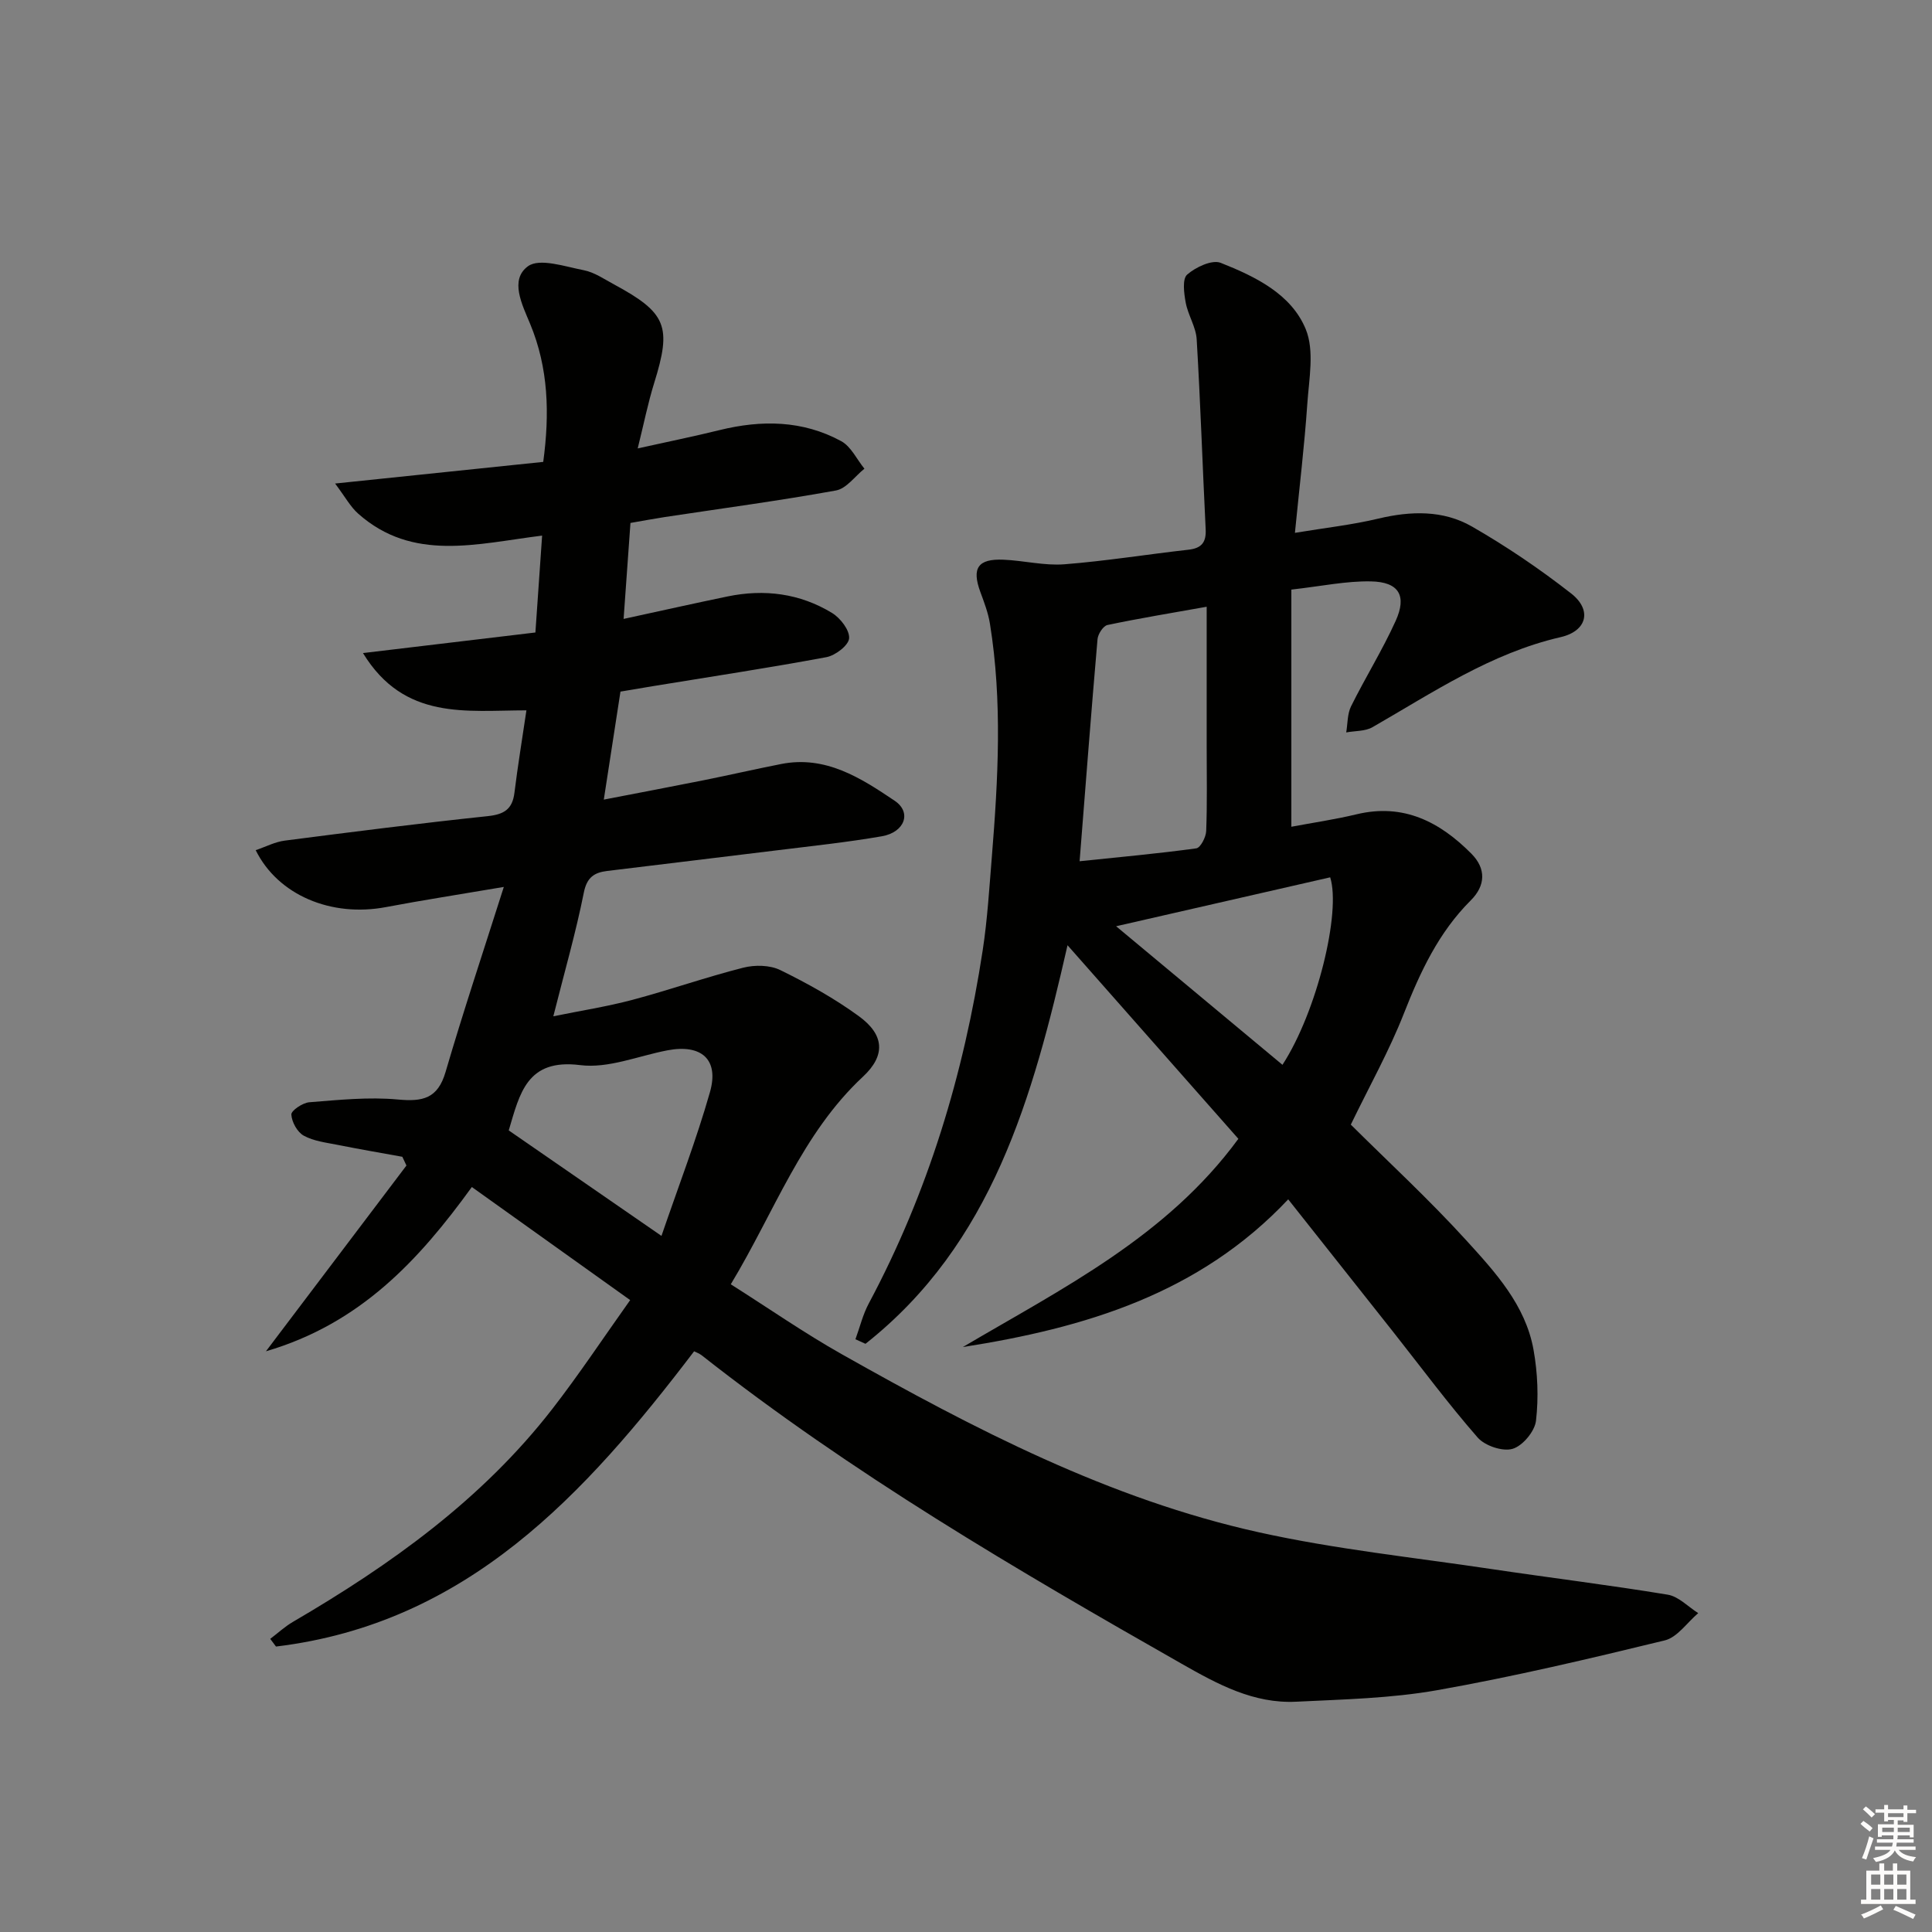
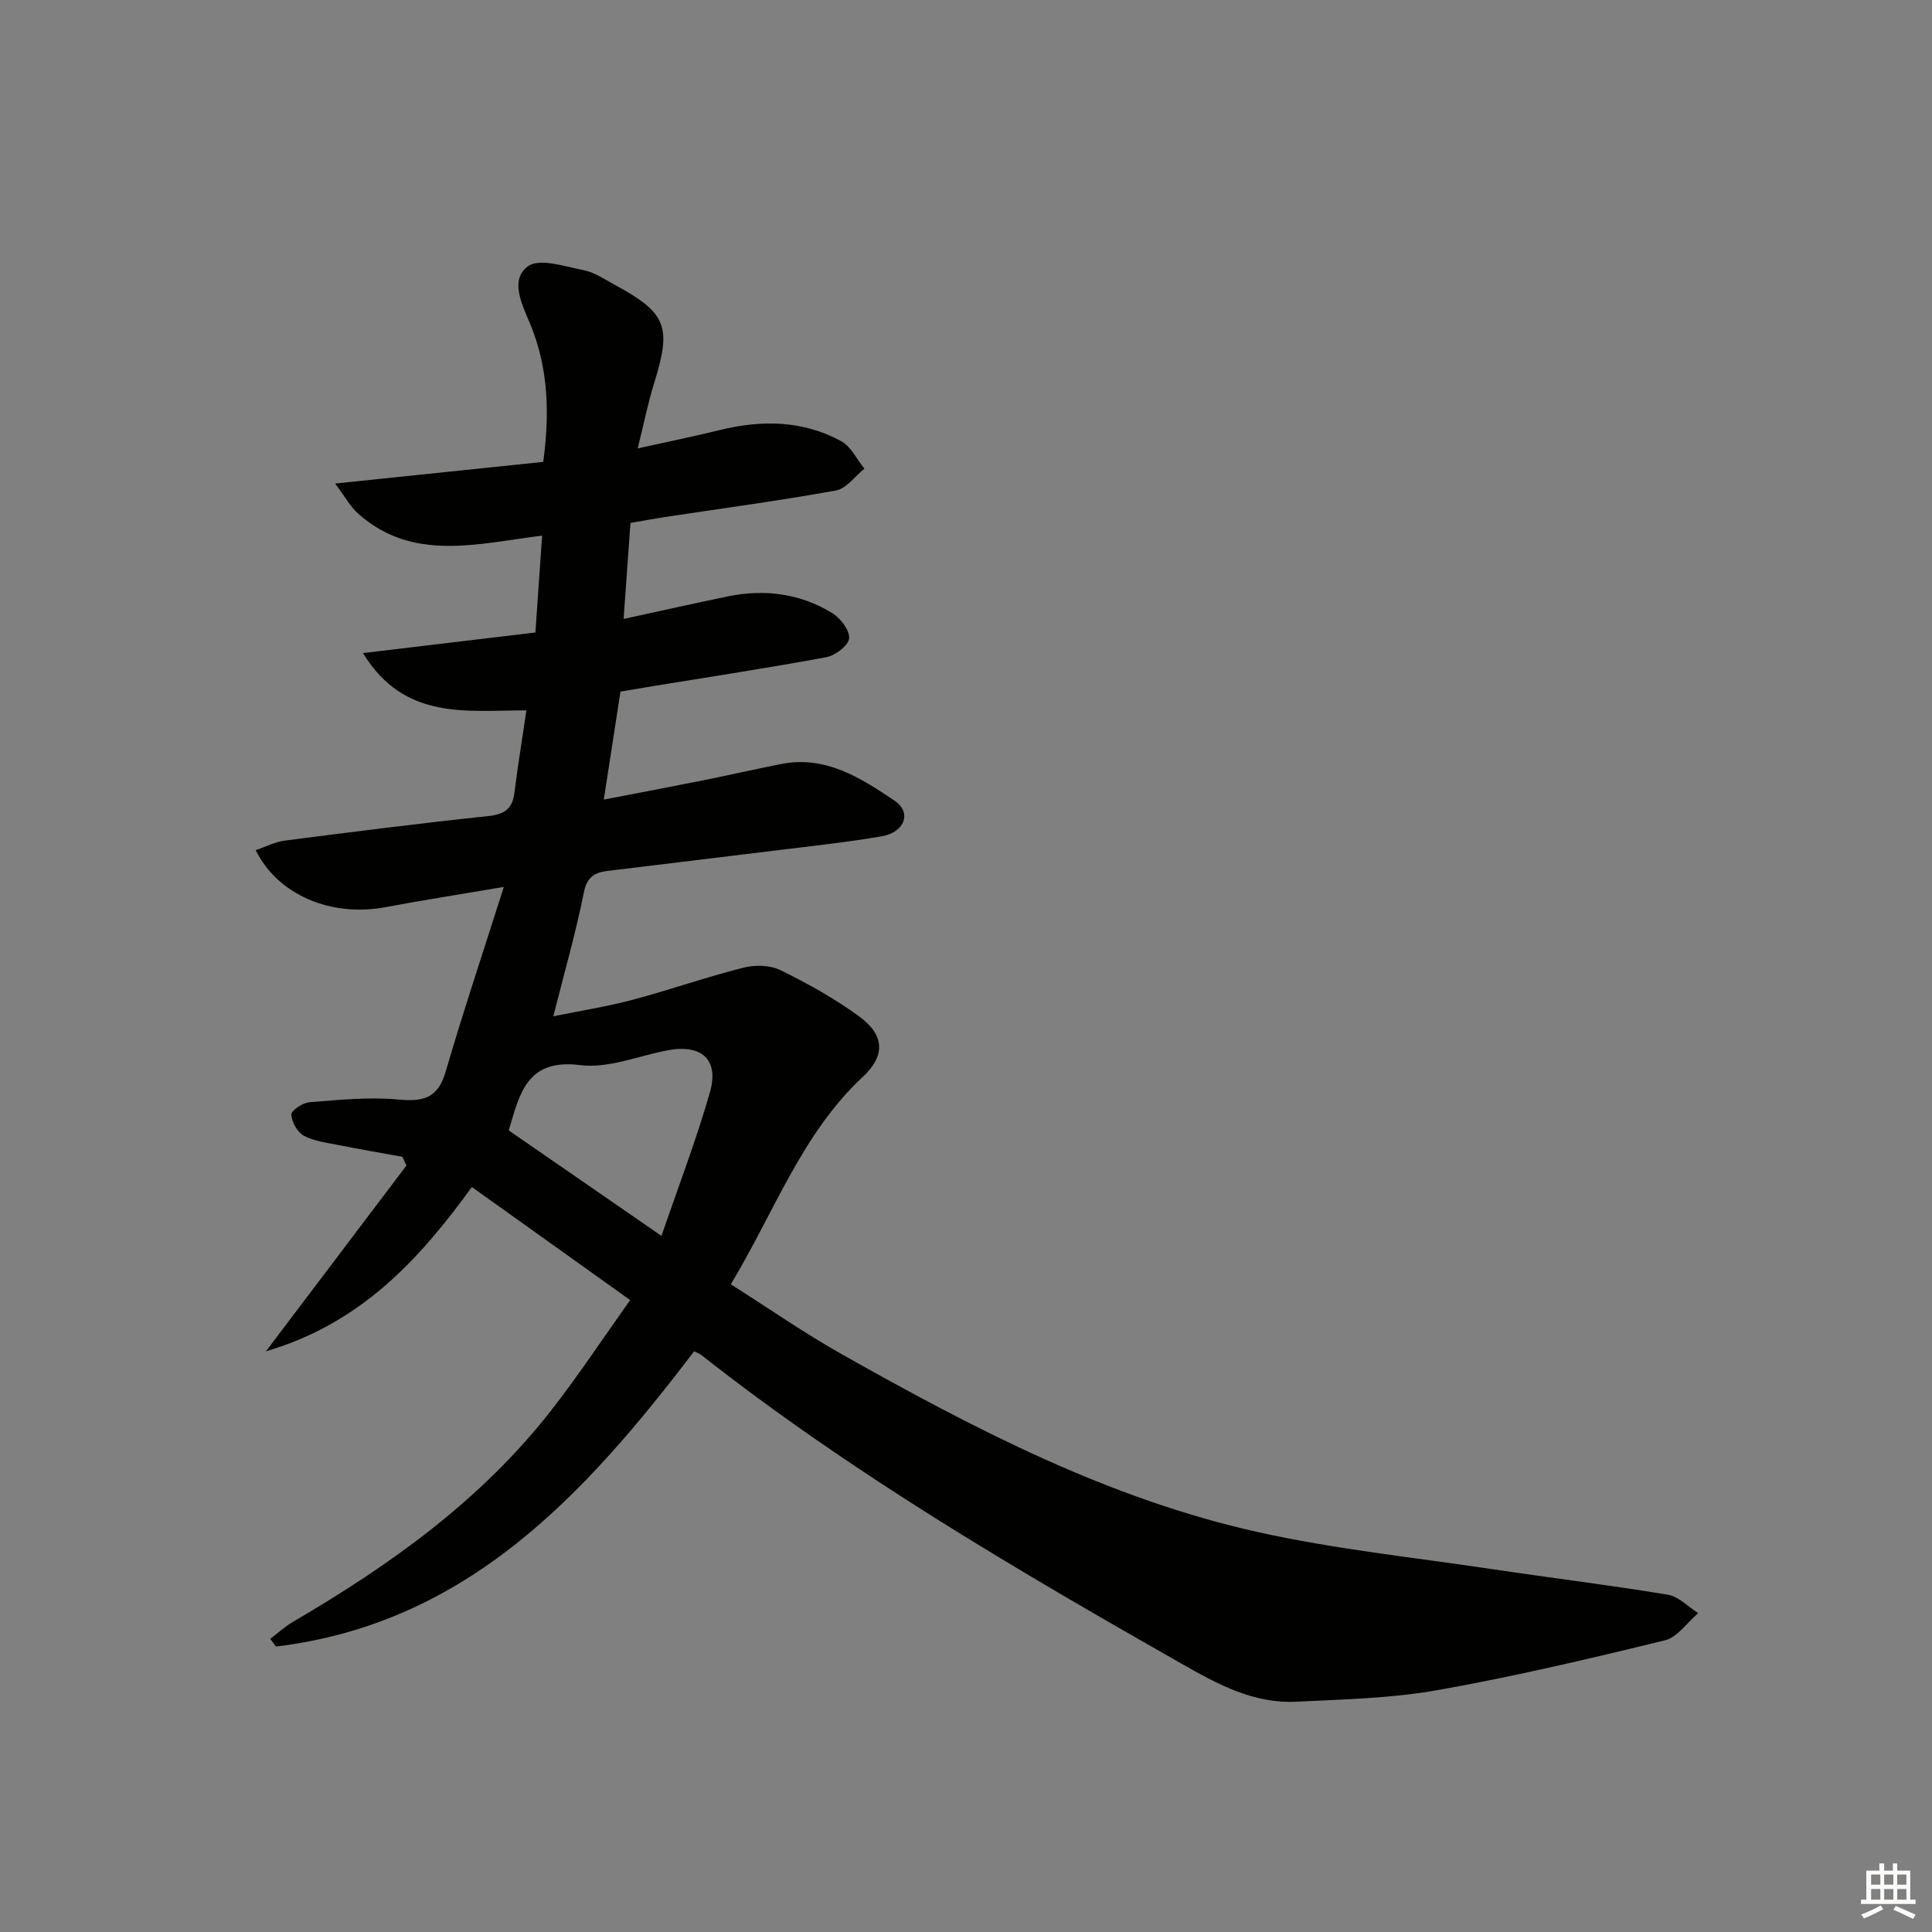
<svg xmlns="http://www.w3.org/2000/svg" enable-background="new 0 0 400 400" viewBox="0 0 400 400">
  <rect x="0" y="0" width="400" height="400" fill="#808080" stroke="none" />
  <path d="m143.71 279.77c-22.59 29.67-47 56.35-86.57 61.13-.4-.53-.79-1.06-1.19-1.59 1.56-1.18 3.02-2.54 4.7-3.52 20.26-11.83 39.16-25.34 53.7-44.08 5.57-7.18 10.6-14.78 16.12-22.54-11.32-8.08-21.83-15.59-32.78-23.41-11 15.19-23.11 28.29-42.63 34.01 10.27-13.58 19.68-26.02 29.09-38.46-.28-.6-.57-1.21-.85-1.81-4.45-.81-8.92-1.57-13.36-2.46-2.4-.48-4.98-.77-7.05-1.91-1.33-.73-2.49-2.83-2.57-4.38-.04-.82 2.34-2.43 3.72-2.54 6.09-.48 12.28-1.13 18.32-.57 5.16.48 8.27-.17 9.89-5.7 3.62-12.38 7.71-24.62 12.06-38.31-9.23 1.57-16.83 2.74-24.38 4.17-11.31 2.15-22.37-2.44-26.99-11.78 2.05-.69 3.98-1.72 6.02-1.98 14-1.81 28.01-3.59 42.05-5.07 3.36-.36 5.08-1.43 5.5-4.84.68-5.55 1.6-11.07 2.48-17.06-12.42 0-25.28 2.16-33.84-11.86 12.45-1.49 23.87-2.85 35.7-4.26.46-6.68.91-13.08 1.39-20.06-13.5 1.68-26.78 5.51-38.1-4.56-1.59-1.41-2.65-3.41-4.76-6.22 15.34-1.59 29.13-3.03 43.09-4.48 1.35-9.98 1.09-19.44-2.72-28.6-1.66-3.99-4.27-9.1-.45-11.9 2.4-1.76 7.67.06 11.54.81 2.2.42 4.24 1.84 6.28 2.94 10.93 5.91 11.98 8.69 8.31 20.45-1.27 4.09-2.11 8.31-3.4 13.51 6.19-1.38 11.59-2.47 16.94-3.79 8.69-2.14 17.22-2.05 25.2 2.29 2.03 1.11 3.22 3.76 4.8 5.7-1.96 1.56-3.73 4.12-5.9 4.51-11.76 2.13-23.62 3.71-35.44 5.5-2.28.35-4.55.78-7.1 1.22-.47 6.6-.93 12.99-1.42 19.87 7.61-1.65 14.55-3.21 21.51-4.65 7.63-1.58 14.99-.64 21.65 3.42 1.72 1.05 3.66 3.56 3.53 5.25-.11 1.46-2.86 3.56-4.71 3.9-11.91 2.22-23.89 4.03-35.85 5.99-2.12.35-4.25.71-6.78 1.14-1.11 7.18-2.21 14.34-3.45 22.36 7.18-1.39 13.91-2.66 20.62-4 5.37-1.08 10.72-2.31 16.1-3.37 9.22-1.82 16.51 2.9 23.52 7.62 3.56 2.4 2.06 6.52-2.67 7.34-7.19 1.25-14.47 2.01-21.73 2.91-11.7 1.45-23.41 2.83-35.12 4.27-2.63.32-4.21 1.26-4.85 4.46-1.65 8.28-4 16.42-6.32 25.63 5.65-1.15 11.09-2 16.37-3.4 7.7-2.05 15.23-4.7 22.95-6.66 2.4-.61 5.53-.56 7.68.5 5.64 2.76 11.21 5.86 16.27 9.55 5.26 3.83 5.58 8.1.84 12.51-12.68 11.82-18.28 27.93-27.37 42.99 7.87 4.98 15.22 10.1 22.99 14.48 27.42 15.46 55.36 30.01 86.36 36.87 15.84 3.51 32.09 5.2 48.18 7.61 12.14 1.81 24.34 3.3 36.45 5.3 2.26.37 4.22 2.5 6.32 3.82-2.3 1.95-4.33 5.02-6.94 5.65-15.62 3.8-31.3 7.51-47.13 10.31-9.56 1.69-19.41 1.9-29.15 2.38-8.83.44-16.27-3.61-23.74-7.86-34.29-19.51-68.31-39.42-99.4-63.89-.5-.37-1.13-.59-1.53-.8zm-38.38-45.73c10.49 7.25 20.72 14.31 31.62 21.84 3.53-10.31 7.23-19.91 10.04-29.77 1.93-6.78-1.78-9.99-8.8-8.65-6.03 1.15-12.27 3.8-18.07 3.06-11.04-1.39-12.51 5.85-14.79 13.52z" fill="#010100" />
-   <path d="m267.36 122.07v49.1c4.23-.8 8.92-1.48 13.51-2.58 9.7-2.33 17.21 1.56 23.75 8.14 3.1 3.12 2.96 6.62-.12 9.69-6.65 6.63-10.45 14.79-13.84 23.41-3.01 7.68-7.08 14.94-10.99 23.01 7.75 7.7 16.19 15.48 23.89 23.94 6.01 6.6 12.28 13.42 13.94 22.67.86 4.8 1.07 9.88.51 14.71-.26 2.2-2.78 5.21-4.86 5.81-2.07.6-5.73-.64-7.22-2.35-6.12-7.01-11.68-14.51-17.45-21.82-7.21-9.12-14.43-18.23-21.77-27.49-18.45 19.6-42.14 26.63-67.36 30.58 20.62-12.16 42.19-22.83 57.04-43.11-11.54-13.08-23.19-26.27-35.37-40.08-7.2 31.6-15.62 61.82-41.83 82.52-.69-.31-1.38-.62-2.08-.94.91-2.48 1.53-5.12 2.77-7.43 12.27-22.96 19.67-47.49 23.58-73.12.98-6.39 1.36-12.88 1.89-19.33 1.3-16.09 2.2-32.19-.39-48.24-.36-2.26-1.2-4.46-2-6.63-1.8-4.91-.5-6.88 4.81-6.65 4.21.18 8.45 1.27 12.59.95 8.6-.67 17.14-2.06 25.72-3.02 2.71-.31 3.68-1.54 3.54-4.24-.65-13.11-1.08-26.23-1.86-39.32-.15-2.56-1.79-5-2.27-7.59-.36-1.93-.74-4.9.3-5.81 1.77-1.55 5.15-3.14 6.95-2.43 7.11 2.82 14.58 6.42 17.59 13.71 1.85 4.47.68 10.34.33 15.54-.59 8.58-1.62 17.12-2.56 26.65 6.34-1.05 11.89-1.66 17.28-2.95 6.72-1.6 13.4-1.78 19.35 1.63 7.16 4.11 14.06 8.79 20.57 13.88 4.36 3.41 3.29 7.77-2.18 9.03-14.43 3.32-26.43 11.45-38.95 18.64-1.52.88-3.62.75-5.45 1.09.31-1.81.22-3.82 1-5.4 2.95-5.95 6.48-11.62 9.22-17.65 2.4-5.27.68-8.12-5.12-8.22-5.08-.1-10.18.99-16.46 1.7zm-17.53 3.55c-7.27 1.3-13.94 2.39-20.54 3.78-.88.19-1.97 1.87-2.06 2.94-1.31 15.12-2.47 30.25-3.71 45.97 8.44-.88 16.32-1.59 24.16-2.67.87-.12 2.01-2.33 2.05-3.6.22-5.81.1-11.63.1-17.44 0-9.44 0-18.87 0-28.98zm-18.75 66.15c11.92 9.93 23.15 19.29 34.44 28.69 7.14-10.98 12.16-31.63 9.88-38.82-14.46 3.3-28.87 6.6-44.32 10.13z" fill="#010100" />
  <g fill="#fcfbfa">
-     <path d="m385.2 377.6.6-.6c.6.4 1.3.9 1.9 1.5l-.6.7c-.8-.6-1.4-1.1-1.9-1.6zm.3 7.1c.6-1.4 1.1-2.9 1.5-4.5.3.1.6.3.9.4-.5 1.4-1 2.9-1.5 4.4zm.2-10.1.6-.6c.7.5 1.3 1.1 1.9 1.6l-.7.7c-.6-.6-1.2-1.2-1.8-1.7zm8.4-.8h.8v.9h1.8v.7h-1.8v1.8h-.8v-.3h-1.2v.9h3.3v2.6h-.8v-.4h-2.5c0 .3 0 .6-.1.8h3.4v.7h-3.5c0 .3-.1.6-.1.8h4v.7h-3.5c.7.9 1.9 1.3 3.6 1.5-.2.2-.4.5-.6.9-1.9-.3-3.2-1.1-3.8-2.3-.5 1.1-1.8 2-3.9 2.4-.2-.3-.4-.5-.6-.8 1.9-.4 3.1-.9 3.6-1.7h-3.2v-.7h3.5c.1-.2.1-.5.2-.8h-3.3v-.7h3.4c0-.2 0-.5 0-.8h-2.4v.3h-.8v-2.6h3.3v-.9h-1.2v.3h-.8v-1.8h-1.8v-.7h1.8v-.9h.8v.9h3.2zm-4.4 5.5h2.4c0-.3 0-.6 0-.9h-2.4zm1.2-3.1h3.2v-.8h-3.2zm4.4 2.2h-2.4v.9h2.5v-.9z" />
    <path d="m389.2 385.8h.9v1.5h1.8v-1.5h.9v1.5h2.7v6h1.1v.9h-11.3v-.9h1.1v-6h2.7v-1.5zm.2 8.7.5.8c-1.2.6-2.5 1.3-4 1.9-.2-.3-.3-.6-.6-.8 1.6-.6 3-1.3 4.1-1.9zm-2-4.3h1.9v-2.1h-1.9zm0 3.1h1.9v-2.2h-1.9zm2.7-3.1h1.9v-2.1h-1.9zm0 3.1h1.9v-2.2h-1.9zm2.4 1.3c1.4.6 2.7 1.2 4.1 1.8l-.5.9c-1.5-.7-2.8-1.4-4.1-1.9zm2.2-6.5h-1.9v2.1h1.9zm-1.9 5.2h1.9v-2.2h-1.9z" />
  </g>
</svg>